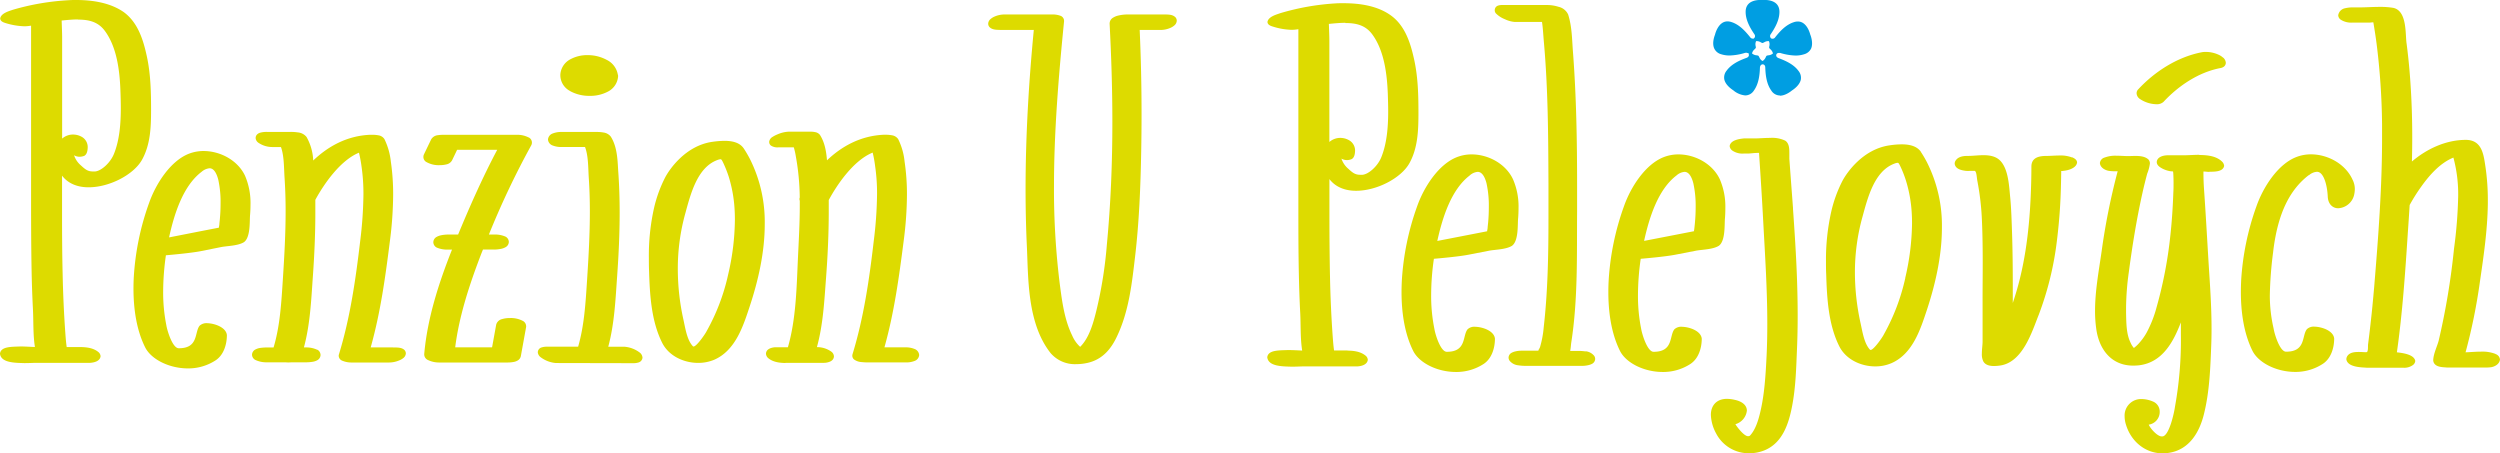
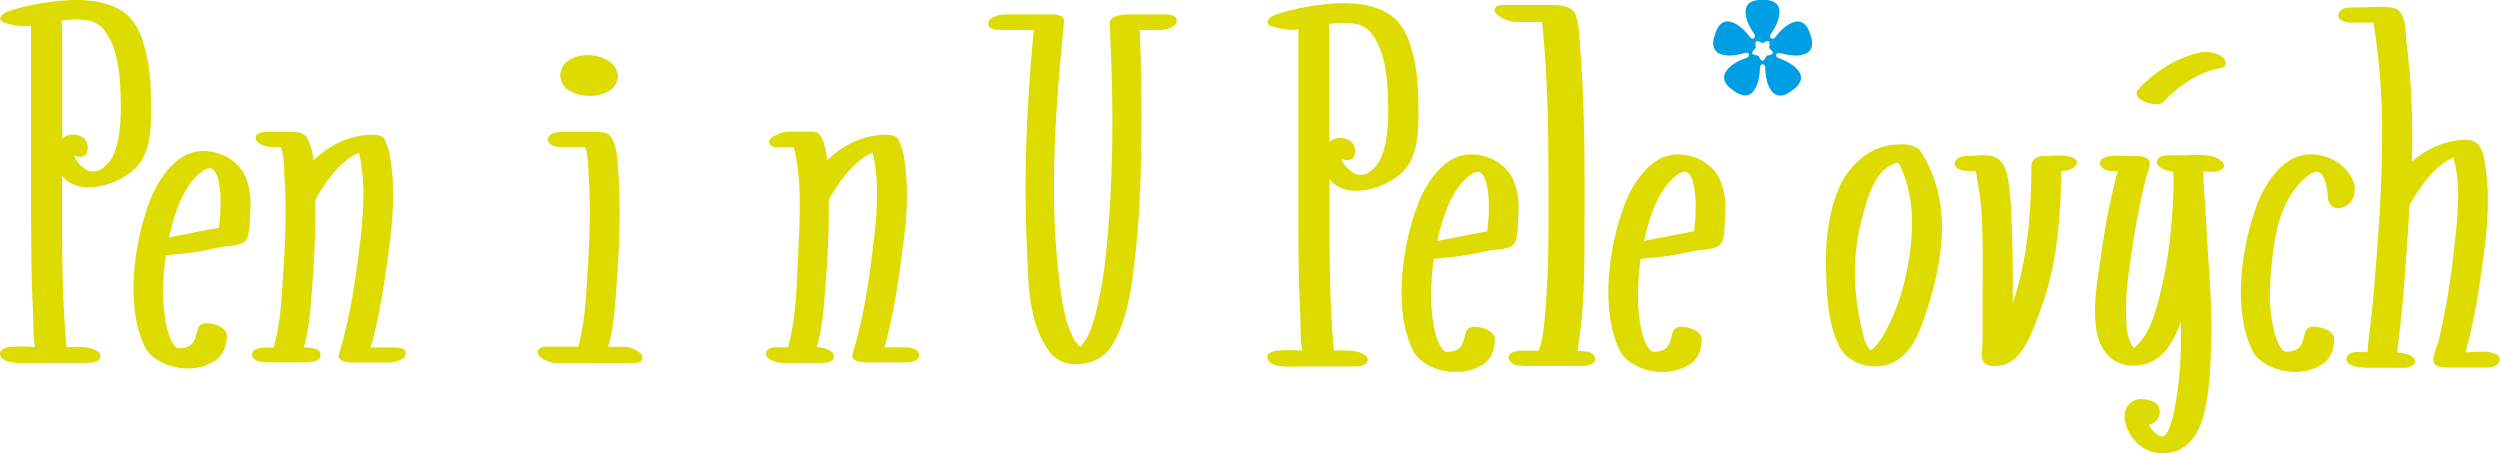
<svg xmlns="http://www.w3.org/2000/svg" viewBox="0 0 910.47 165.06">
  <defs>
    <style>.a6c176a7-b19c-4ad6-b8e6-0e5bc6d0fe20{fill:#dddb00;}.b638f595-3360-46e8-a41b-463b712063d0{fill:#009ee2;}</style>
  </defs>
  <g id="ad9f30b7-77b8-45a5-84fe-735e725674bb" data-name="Vrstva 2">
    <g id="f9906043-5609-432d-8be0-b129e6419dfe" data-name="Vrstva 1">
      <path class="a6c176a7-b19c-4ad6-b8e6-0e5bc6d0fe20" d="M490.74,127.64h-4.18c-.17,0-.46,0-.71,0-.23-1.61-.36-3.23-.48-4.86-.53-7.29-.85-14.58-1-21.88s-.21-14.78-.21-22.17q0-6.75,0-13.51c2.26,3,5.87,4.27,9.7,4.26,7.61,0,16.37-4.61,19.41-10,3.1-5.56,3.29-12,3.31-18,0-6.52-.12-13.1-1.52-19.58-1.24-5.69-3.11-12.33-8.45-16.23-4.92-3.57-11.36-4.5-17.39-4.5-.87,0-1.72,0-2.56.05A89.07,89.07,0,0,0,466.25,4.8C465,5.28,461.92,6,461.59,8c.07.94.87,1.38,2.13,1.73a24.72,24.72,0,0,0,6.63,1.13,14.35,14.35,0,0,0,2.5-.23V50.86c0,6,0,12.16,0,18.42V74.5c0,8.31,0,16.64.17,25,.1,4.84.25,9.68.51,14.5.23,4.38,0,9.19.71,13.67-1.14-.05-3.18-.18-5.25-.18-3.36.12-7.07,0-7.46,2.54a.36.36,0,0,0,0,.17c.48,3.2,5.21,3.24,8.88,3.34,1.81,0,3.46-.1,4.33-.1h16.31c.7,0,1.44,0,2.18,0,.37,0,.75,0,1.11,0,1.37-.08,3.58-.56,3.8-2.4a2.16,2.16,0,0,0-.93-1.61c-1.86-1.47-4.35-1.72-6.5-1.74M490,8.39c3.93,0,7.3.8,9.74,4.1,4.38,5.91,5.4,14.48,5.68,21.63.07,2.08.14,4.26.14,6.47,0,5.7-.48,11.63-2.48,16.61-1.29,3.29-4.61,6.24-6.86,6.45-.31,0-.59,0-.86,0-1.82,0-2.72-.71-4.33-2.19a8.22,8.22,0,0,1-2.5-3.7,4.14,4.14,0,0,0,2,.55,4.71,4.71,0,0,0,1.69-.34c.94-.5,1.22-1.64,1.28-3a4.29,4.29,0,0,0-1.94-3.75,6.41,6.41,0,0,0-3.42-1,6,6,0,0,0-4,1.49v-37c0-1.36-.13-4.69-.18-6,2-.2,4.06-.4,6-.4" />
      <path class="a6c176a7-b19c-4ad6-b8e6-0e5bc6d0fe20" d="M537.22,119a3.62,3.62,0,0,0-2.74.92h0c-1.91,2.35-.32,8.15-7.45,8.2h0a.19.19,0,0,0-.1,0c-2.27.07-4.24-6.32-4.56-8.44a60.15,60.15,0,0,1-1.16-12.22,92.71,92.71,0,0,1,1-13.21c1.9-.16,9.09-.8,12.57-1.48l7.44-1.45c2.25-.45,6.15-.41,8.42-1.8,2.52-1.81,2-8.08,2.25-10.12.09-1.16.14-2.35.14-3.54a24.94,24.94,0,0,0-2-10.54c-2.61-5.62-8.92-9.08-15.09-9.09a14.63,14.63,0,0,0-5.36,1c-6.66,2.6-12,10.86-14.48,17.92a96.56,96.56,0,0,0-5.56,26.9c-.07,1.39-.12,2.81-.12,4.27,0,7.18,1,15,4.29,21.56,2.21,4.29,8.67,7.58,15.49,7.59a18.18,18.18,0,0,0,10.16-2.95c3-2,4.07-5.88,4.08-9.16-.23-2.75-4.26-4.27-7.19-4.35m-2-55.12a5.06,5.06,0,0,1,2.91-1.3c1.45,0,2.53,1.54,3.21,4.16a37.91,37.91,0,0,1,.84,8.67c0,2.2-.11,4.07-.2,5,0,.23-.11,1.25-.22,2.25,0,.5-.11,1-.18,1.33,0,.08,0,.16,0,.22l-6.41,1.25-11.75,2.28c1.81-8.26,5-18.71,11.84-23.87" />
      <path class="a6c176a7-b19c-4ad6-b8e6-0e5bc6d0fe20" d="M424.37,5.27v0h-14a15.06,15.06,0,0,0-3.22.42,6.27,6.27,0,0,0-1.82.77,2.49,2.49,0,0,0-1.22,2.06,1.24,1.24,0,0,0,0,.15c.61,11.8,1,23.71,1,35.59,0,15-.58,29.91-2,44.76a153.88,153.88,0,0,1-3.8,24c-1.13,4.57-2.59,10-5.93,13.3a11.9,11.9,0,0,1-2.88-4.08c-2.75-5.57-3.65-12-4.47-18.25a277.4,277.4,0,0,1-2.18-36.08c0-20.09,1.7-40.33,3.67-60.15V7.56a2,2,0,0,0-1.17-1.76A8.44,8.44,0,0,0,383,5.27H365.79a9.17,9.17,0,0,0-3.67.8,5.25,5.25,0,0,0-1.38.88,2.33,2.33,0,0,0-.85,1.61v.09a1.83,1.83,0,0,0,.56,1.3c.92.81,2,.91,3.64.94H376.5c-1.85,19.27-3,38.68-3,58.08,0,6.74.14,13.5.45,20.23.59,11.84,0,28.44,8.69,39.42a11.67,11.67,0,0,0,9.33,4H392a18.44,18.44,0,0,0,4.18-.49c5.63-1.31,8.61-5.43,10.52-9.43,4.45-9.22,5.55-19.63,6.67-29.13,1.5-12.75,2-25.56,2.24-38.33q.13-6.87.13-13.76,0-15.29-.68-30.57h7.61a9,9,0,0,0,3.67-.8,5.61,5.61,0,0,0,1.37-.87,2.38,2.38,0,0,0,.85-1.67v0A1.82,1.82,0,0,0,428,6.21c-.93-.82-2-.91-3.63-.94" />
-       <path class="a6c176a7-b19c-4ad6-b8e6-0e5bc6d0fe20" d="M577.46,128l-.11.57.1-.58a16.78,16.78,0,0,0-2.89-.19h-2.72c.26-1.28.29-2.48.4-3.07,2.46-15.81,2-32,2.12-47.71,0-3.06,0-6.11,0-9.17,0-16.35-.26-32.76-1.52-49.12-.33-4.2-.32-9-1.74-13.45a5.07,5.07,0,0,0-3.49-2.8,13.79,13.79,0,0,0-4-.65H547.11a4.54,4.54,0,0,0-1.5.2,1.74,1.74,0,0,0-1.24,1.61.45.45,0,0,0,0,.21,1.69,1.69,0,0,0,.47,1.08A9.66,9.66,0,0,0,548.06,7a10.31,10.31,0,0,0,3.64,1h9.88c.35,2.32.46,4.76.67,7.15,1.54,17.11,1.61,34.37,1.68,51.58q0,6.36,0,12.75c0,13.29-.23,26.61-1.73,39.76a36.46,36.46,0,0,1-1.29,7,4.9,4.9,0,0,1-.2.52.79.79,0,0,0-.08.13.7.7,0,0,0-.1.23,1,1,0,0,0-.27.6h-6.36a9.67,9.67,0,0,0-2.12.28,5.11,5.11,0,0,0-1.3.5,2.06,2.06,0,0,0-1.08,1.72,2,2,0,0,0,.39,1.17,4.63,4.63,0,0,0,3.13,1.65,17.09,17.09,0,0,0,2.9.2h20.63a10.17,10.17,0,0,0,2.11-.28,5.38,5.38,0,0,0,1.32-.5,2.07,2.07,0,0,0,1.06-1.74,2,2,0,0,0-.38-1.16,4.68,4.68,0,0,0-3.13-1.64" />
-       <path class="a6c176a7-b19c-4ad6-b8e6-0e5bc6d0fe20" d="M653,75.92c-.29-4-.6-8-.9-12.07-.15-2-.29-4-.44-6,0-.2,0-.45,0-.72V55.9c0-1.63,0-3.69-1.51-4.68a11.05,11.05,0,0,0-5.48-1c-2,0-4,.19-5.41.19h-4.13c-1.3.15-4.85.48-5.21,2.77a2.31,2.31,0,0,0,1.1,1.74,6.56,6.56,0,0,0,4.07,1h1.56c.7,0,2.14-.22,3.22-.22a3.22,3.22,0,0,1,.75,0c.56,8.34,1.09,16.66,1.53,25,.67,12.37,1.48,24.84,1.48,37.24,0,3.91-.07,7.81-.26,11.72-.34,6.78-.74,13.89-2.31,20.46-.67,2.87-1.69,6.25-3.61,8.39a.9.9,0,0,1-.73.34c-1.33.19-3.89-3-4.71-4.36a5.8,5.8,0,0,0,4.18-4.95c0-1.72-1.38-3.28-4.45-3.93a12.46,12.46,0,0,0-2.82-.35c-3.86,0-5.84,2.52-5.84,5.81a15.19,15.19,0,0,0,1.92,6.8,13.37,13.37,0,0,0,12,7.2,15,15,0,0,0,5.44-1c6.88-2.71,9.05-10.07,10.24-16.26,1.34-7,1.48-14.13,1.78-21.12q.24-5.92.23-11.86c0-4.48-.1-8.94-.25-13.39-.3-8.51-.86-17-1.46-25.47" />
+       <path class="a6c176a7-b19c-4ad6-b8e6-0e5bc6d0fe20" d="M577.46,128l-.11.57.1-.58a16.78,16.78,0,0,0-2.89-.19c.26-1.28.29-2.48.4-3.07,2.46-15.81,2-32,2.12-47.71,0-3.06,0-6.11,0-9.17,0-16.35-.26-32.76-1.52-49.12-.33-4.2-.32-9-1.74-13.45a5.07,5.07,0,0,0-3.49-2.8,13.79,13.79,0,0,0-4-.65H547.11a4.54,4.54,0,0,0-1.5.2,1.74,1.74,0,0,0-1.24,1.61.45.45,0,0,0,0,.21,1.69,1.69,0,0,0,.47,1.08A9.66,9.66,0,0,0,548.06,7a10.31,10.31,0,0,0,3.64,1h9.88c.35,2.32.46,4.76.67,7.15,1.54,17.11,1.61,34.37,1.68,51.58q0,6.36,0,12.75c0,13.29-.23,26.61-1.73,39.76a36.46,36.46,0,0,1-1.29,7,4.9,4.9,0,0,1-.2.52.79.79,0,0,0-.08.13.7.7,0,0,0-.1.23,1,1,0,0,0-.27.6h-6.36a9.67,9.67,0,0,0-2.12.28,5.11,5.11,0,0,0-1.3.5,2.06,2.06,0,0,0-1.08,1.72,2,2,0,0,0,.39,1.17,4.63,4.63,0,0,0,3.13,1.65,17.09,17.09,0,0,0,2.9.2h20.63a10.17,10.17,0,0,0,2.11-.28,5.38,5.38,0,0,0,1.32-.5,2.07,2.07,0,0,0,1.06-1.74,2,2,0,0,0-.38-1.16,4.68,4.68,0,0,0-3.13-1.64" />
      <path class="a6c176a7-b19c-4ad6-b8e6-0e5bc6d0fe20" d="M754.61,57.34a11.5,11.5,0,0,0-4.5-.71c-1.71,0-3.42.16-4.79.16-2.58,0-5.5.49-5.51,3.89,0,3.72-.1,7.43-.27,11.15-.59,13-2.27,26.14-6.51,38.5q0-3.36,0-6.72c0-6.28-.06-12.57-.27-18.85-.15-4.29-.26-8.61-.67-12.92-.39-3.72-.58-10-3.5-13.18-1.63-1.78-4-2.14-6.25-2.14-1.89,0-3.78.25-5.32.26h-.24c-1.35,0-3.52.07-4.57,1.71a2.06,2.06,0,0,0-.34,1.1c.22,2.14,2.91,2.48,4.11,2.64a14.74,14.74,0,0,0,1.48,0l1.73,0c.1,0,.41.28.58,1.16s.22,1.77.34,2.39a96.44,96.44,0,0,1,1.7,14.89c.22,5.05.27,10.11.27,15.18,0,4.78-.06,9.55-.05,14.33s0,9.57,0,14.35c0,1-.26,2.71-.26,4.28a5.92,5.92,0,0,0,.53,2.8c.8,1.43,2.47,1.68,3.9,1.69a17.47,17.47,0,0,0,2.43-.21c8.08-1.33,11.41-12.34,13.79-18.28a114,114,0,0,0,6.72-27.47,197,197,0,0,0,1.44-20.14q.06-2.22.09-4.44v-.48l.23,0a2.85,2.85,0,0,0,.61-.07c1.53-.13,4.64-.9,4.93-3,0-.87-.7-1.47-1.83-1.94" />
      <path class="a6c176a7-b19c-4ad6-b8e6-0e5bc6d0fe20" d="M801,56.38c-2,0-4,.17-5.52.17h-5.89c-2,0-4,.71-4.13,2.44,0,1,.76,1.74,2.1,2.43a9.86,9.86,0,0,0,2.63.9,9,9,0,0,0,1.2.11,5.54,5.54,0,0,1,.09.72c.07,1.13.1,2.26.1,3.39s0,2.42-.08,3.66c-.18,5.13-.51,10.26-1.06,15.37a155.44,155.44,0,0,1-5,26.19,42.81,42.81,0,0,1-3.65,9.35A20.47,20.47,0,0,1,779,125a13.87,13.87,0,0,1-1.67,1.58c-.14.11-.21.12-.23.12s-.78-.93-1.13-1.82c-1.61-3.14-1.59-7.25-1.68-10.9,0-.69,0-1.38,0-2a99,99,0,0,1,1-12.87c1.29-9.74,2.87-19.47,5-29,.51-2.29,1.08-4.55,1.68-6.83a15.25,15.25,0,0,0,1-3.71,2.15,2.15,0,0,0-.55-1.5c-1.27-1.14-3.07-1.27-4.71-1.28-1,0-1.93.06-2.65.06-1.24,0-2.78-.14-4.32-.14a11.18,11.18,0,0,0-4.28.67,2.32,2.32,0,0,0-1.7,2c.1,1.54,1.66,2.54,3.17,2.83a13.83,13.83,0,0,0,2.3.16l1,0a241.57,241.57,0,0,0-5.85,29.21c-1,7-2.39,14.35-2.39,21.62a45.9,45.9,0,0,0,.42,6.41c1,7.66,5.54,13.57,13.52,13.54a20.38,20.38,0,0,0,2.16-.12c8.57-1.08,12.5-8.72,15.16-15.62q0,2.16,0,4.32a136.29,136.29,0,0,1-2.13,26.29c-.32,2.39-2.26,11.27-4.81,10.91h0c-1.37.13-4-2.55-4.77-4.28a4.67,4.67,0,0,0,4-4.71,3.94,3.94,0,0,0-2.49-3.72,10.71,10.71,0,0,0-4.07-.89,6,6,0,0,0-6.22,6.35,10.16,10.16,0,0,0,.5,3c1.82,6,6.93,10.42,13.37,10.42a15.53,15.53,0,0,0,1.89-.13c7.72-1,11.45-7.47,13.09-14,2.08-8.22,2.38-17,2.7-25.32.08-2,.11-4,.11-6,0-7.58-.51-15.14-1-22.67-.57-9.26-1.07-18.52-1.72-27.78-.15-2.1-.23-4.16-.23-6.25v-.48h.11c.57,0,1.36.12,1.75.12,1.26-.16,5.21.31,5.68-2.17a2.47,2.47,0,0,0-.81-1.61c-2.09-2-5.27-2.35-8.3-2.36" />
      <path class="a6c176a7-b19c-4ad6-b8e6-0e5bc6d0fe20" d="M809.62,21a5.74,5.74,0,0,0-1.29-.9,11.09,11.09,0,0,0-4.84-1.19A8.37,8.37,0,0,0,802,19c-9.35,1.78-17.55,7.36-23.29,13.54a2.05,2.05,0,0,0-.59,1.42v0a2.65,2.65,0,0,0,1.09,2,11.19,11.19,0,0,0,6.13,2,3.58,3.58,0,0,0,2.6-.88c5.21-5.62,12.58-10.76,20.75-12.3a2.87,2.87,0,0,0,1.22-.51,1.8,1.8,0,0,0,.7-1.28c0-.07,0-.1,0-.11h0l0-.07a2.74,2.74,0,0,0-1-1.86" />
      <path class="a6c176a7-b19c-4ad6-b8e6-0e5bc6d0fe20" d="M840.87,63.84a4.92,4.92,0,0,1,2.87-1.27c2.36-.13,3.77,4.38,4,9,.1,2.84,1.9,4.31,3.84,4.27a6.29,6.29,0,0,0,5.74-4.76,10.28,10.28,0,0,0,.28-2.28,7.63,7.63,0,0,0-.89-3.49l-.54.23.54-.24c-2.61-5.62-8.93-9.08-15.09-9.09a14.64,14.64,0,0,0-5.37,1c-6.66,2.6-12,10.86-14.48,17.92a96.56,96.56,0,0,0-5.56,26.9c-.06,1.39-.11,2.81-.11,4.28,0,7.17,1,15,4.27,21.55,2.22,4.29,8.68,7.58,15.51,7.59A18.17,18.17,0,0,0,846,132.47c3-2,4.07-5.88,4.08-9.16-.23-2.75-4.26-4.27-7.19-4.35a3.61,3.61,0,0,0-2.74.92c-1.91,2.35-.32,8.15-7.46,8.2h-.15c-2.24,0-4.19-6.32-4.52-8.44a53.64,53.64,0,0,1-1.38-12,140.79,140.79,0,0,1,1.18-15.62c1.7-15,6.51-23.25,13-28.24" />
      <path class="a6c176a7-b19c-4ad6-b8e6-0e5bc6d0fe20" d="M908.78,128.87a13.29,13.29,0,0,0-5.16-.81c-2,0-4,.2-5.69.25a207.57,207.57,0,0,0,5.24-25.82c1.37-9.38,2.76-18.88,2.87-28.42V72.85a83.51,83.51,0,0,0-1-13c-.61-4-1.39-8.89-7-8.91-7.31,0-14.26,3.3-19.65,7.88.08-3,.12-6,.12-9,0-6.47-.2-12.94-.64-19.4-.31-4.83-.78-9.66-1.4-14.46-.55-3.24.29-11.89-4.78-13.08a28.13,28.13,0,0,0-5-.37c-2.58,0-5.17.19-7.54.19l-2.13,0a11.59,11.59,0,0,0-3.05.32,3.08,3.08,0,0,0-2.42,2.54,2.07,2.07,0,0,0,1,1.66,7,7,0,0,0,4.27,1h6.25c.32,0,.86-.09,1.27-.09h0c.44,2.58.84,5.15,1.18,7.75a253.92,253.92,0,0,1,2,29.43c0,1.69,0,3.37,0,5.06,0,18.15-1.4,36.36-2.9,54.47-.39,4.41-.8,8.81-1.31,13.19-.26,2.4-.55,4.78-.86,7.17-.11.73,0,1.61-.13,2.26s-.2.78-.59.81c-.62,0-1.6-.09-2.62-.09-1.58,0-3.41.13-4.29,1.57a2.28,2.28,0,0,0-.31,1.09c.44,3.07,6.06,2.93,7.38,3.08h11.5c.52,0,1.14,0,1.78,0a5.35,5.35,0,0,0,3.52-.93,2.05,2.05,0,0,0,.92-1.56c-.45-2.42-4.8-2.9-6.69-3.12,2.06-14.55,3.05-29.2,4-43.83q.35-4.9.65-9.82a64.34,64.34,0,0,1,4.2-6.67c3-4.21,6.87-8.62,11.73-10.6a51.62,51.62,0,0,1,1.74,14.12,167.23,167.23,0,0,1-1.52,19.08A260.77,260.77,0,0,1,888.15,124c-.5,2-1.92,4.78-2,7.19,0,0,0,.07,0,.1.29,2.64,3.81,2.4,5,2.56.73,0,1.45,0,2.17,0,1.24,0,2.48,0,3.71,0h8.09a14,14,0,0,0,2.21-.13c1.52-.29,3-1.28,3.13-2.8a2.32,2.32,0,0,0-1.69-2" />
      <path class="a6c176a7-b19c-4ad6-b8e6-0e5bc6d0fe20" d="M612.55,119a3.66,3.66,0,0,0-2.75.92c-1.9,2.37-.32,8.15-7.45,8.2h0a.23.23,0,0,0-.11,0c-2.25.08-4.22-6.32-4.56-8.44a60.15,60.15,0,0,1-1.15-12.22,94.19,94.19,0,0,1,1-13.21c1.88-.16,9.08-.8,12.57-1.48l7.45-1.45c2.25-.45,6.14-.41,8.42-1.8,2.53-1.81,2-8.08,2.25-10.12.09-1.15.13-2.34.13-3.53a25.06,25.06,0,0,0-2-10.55c-2.61-5.62-8.93-9.08-15.09-9.09a14.72,14.72,0,0,0-5.37,1c-6.65,2.6-12,10.86-14.47,17.92a96.2,96.2,0,0,0-5.56,26.9q-.12,2.09-.12,4.29c0,7.17,1,15,4.28,21.54,2.22,4.29,8.67,7.58,15.5,7.59a18.17,18.17,0,0,0,10.15-2.95c3-2,4.08-5.88,4.09-9.16-.23-2.75-4.26-4.27-7.19-4.35m-2-55.12a5.09,5.09,0,0,1,2.91-1.3c1.46,0,2.54,1.53,3.21,4.14a37.91,37.91,0,0,1,.85,8.67c0,2.21-.12,4.09-.21,5,0,.23-.1,1.25-.21,2.25-.05.5-.11,1-.18,1.33,0,.08,0,.16,0,.22l-6.42,1.25-11.76,2.28c1.82-8.25,5-18.71,11.85-23.87" />
      <path class="a6c176a7-b19c-4ad6-b8e6-0e5bc6d0fe20" d="M699.58,55.31l-.49.32.49-.33c-1.54-2.23-4.4-2.73-7-2.73a29.87,29.87,0,0,0-4.33.35c-9.94,1.38-15.8,10.22-17.21,12.87a47.51,47.51,0,0,0-4.13,11.33A79.77,79.77,0,0,0,665,95.32c0,1.53,0,3.06.08,4.59.27,8.58.77,18.28,4.8,26.27,2.4,4.72,7.82,7.26,13.09,7.26a14.9,14.9,0,0,0,5.87-1.18c7.74-3.38,10.55-12.32,12.85-19.2,3.15-9.52,5.53-19.87,5.53-30.1a51,51,0,0,0-5.43-23.83,40.57,40.57,0,0,0-2.24-3.82m-5.66,45.92a75.2,75.2,0,0,1-7.82,20.57c-.4.92-3.83,5.86-4.87,5.63a.25.25,0,0,1-.21-.11c-2.07-2.25-2.67-6.34-3.36-9.47a85.83,85.83,0,0,1-2.09-18.54,75.12,75.12,0,0,1,2.76-20.38c1.89-6.89,4.3-16.59,11.57-19.32a4.06,4.06,0,0,1,1.2-.32h0c.33,0,.48.16,1.11,1.49a39.77,39.77,0,0,1,1.92,4.92,48.9,48.9,0,0,1,2.1,11.39c.1,1.43.14,2.87.14,4.31a90.47,90.47,0,0,1-2.48,19.83" />
      <path class="a6c176a7-b19c-4ad6-b8e6-0e5bc6d0fe20" d="M48.73,100.76c-.07,1.38-.12,2.8-.12,4.27,0,7.17,1,15,4.29,21.54,2.21,4.29,8.66,7.58,15.5,7.6a18.2,18.2,0,0,0,10.14-2.95c3-2,4.08-5.88,4.09-9.16-.23-2.75-4.26-4.27-7.19-4.36a3.69,3.69,0,0,0-2.75.93c-1.9,2.35-.32,8.15-7.45,8.2h0a.16.16,0,0,0-.1,0c-2.26.09-4.23-6.31-4.57-8.43a61,61,0,0,1-1.15-12.23,95.46,95.46,0,0,1,1-13.2c1.89-.16,9.08-.81,12.58-1.48L80.42,90c2.25-.46,6.14-.42,8.42-1.8,2.53-1.82,2-8.08,2.25-10.12.09-1.17.14-2.35.14-3.54a25.17,25.17,0,0,0-2-10.55C86.61,58.43,80.29,55,74.13,55a14.75,14.75,0,0,0-5.37,1c-6.66,2.62-12,10.88-14.47,17.93a96.12,96.12,0,0,0-5.56,26.91M73.41,62.58a5.13,5.13,0,0,1,2.92-1.3h0c1.43,0,2.49,1.57,3.16,4.15a37.8,37.8,0,0,1,.84,8.67c0,2.21-.12,4.08-.21,5,0,.23-.1,1.27-.21,2.26,0,.5-.11,1-.18,1.33,0,.08,0,.15,0,.22l-6.41,1.24L61.57,86.46c1.81-8.25,5-18.71,11.84-23.88" />
      <path class="a6c176a7-b19c-4ad6-b8e6-0e5bc6d0fe20" d="M286,132.14h14.08a5.68,5.68,0,0,0,1.86-.32,3.08,3.08,0,0,0,1-.52,2,2,0,0,0,.77-1.51,2.3,2.3,0,0,0-.87-1.67,9,9,0,0,0-5.33-1.7c2.27-8.21,2.7-16.92,3.31-25s1-16.25,1-24.4c0-1.38,0-2.77,0-4.16,3-5.58,9-14.45,16-17.29a44.42,44.42,0,0,1,.88,4.85,68.58,68.58,0,0,1,.71,10.34,146.67,146.67,0,0,1-1.2,17c-1.6,13.8-3.63,27.89-7.73,41.24a2.18,2.18,0,0,0-.08.48s0,0,0,.06a1.86,1.86,0,0,0,.58,1.33,5.17,5.17,0,0,0,2.89,1,19.1,19.1,0,0,0,2.07.12h13.9a8.28,8.28,0,0,0,3.19-.52,2.5,2.5,0,0,0,1.72-2.17,2.57,2.57,0,0,0-1.76-2.24,8.37,8.37,0,0,0-3.28-.56H322.1c3.58-12.72,5.35-25.86,7-38.7a133.58,133.58,0,0,0,1.2-16.88,80.28,80.28,0,0,0-.86-12.08,23.6,23.6,0,0,0-2.33-8.16,3.32,3.32,0,0,0-2.33-1.42,12.46,12.46,0,0,0-2.22-.19l-.68,0c-8.47.37-15.36,4.22-20.7,9.32-.25-3.09-.77-6.47-2.58-9.28a2.82,2.82,0,0,0-1.79-1,6.79,6.79,0,0,0-1.39-.15h-8.33a11.65,11.65,0,0,0-4,1,10.88,10.88,0,0,0-1.74.9,2.45,2.45,0,0,0-1.22,1.74l0,.15a1.68,1.68,0,0,0,.61,1.25,4.3,4.3,0,0,0,2.78.66h5.57a25.34,25.34,0,0,1,.74,3.27,88.62,88.62,0,0,1,1.43,15s-.11.24-.11.52a1.78,1.78,0,0,0,.12.67c0,.59,0,1.19,0,1.78,0,6.53-.39,13.1-.69,19.56-.47,10.51-.69,21.83-3.63,32h-4.35a5.67,5.67,0,0,0-1.87.31,3.4,3.4,0,0,0-1,.52,2,2,0,0,0-.77,1.51,2.3,2.3,0,0,0,.87,1.67c1.84,1.5,4.36,1.7,6.23,1.73" />
      <path class="a6c176a7-b19c-4ad6-b8e6-0e5bc6d0fe20" d="M207.65,33.19a14.44,14.44,0,0,0,7.11,1.72,13.66,13.66,0,0,0,6.75-1.61,6.74,6.74,0,0,0,3.59-5.46v-.11a1.61,1.61,0,0,0-.11-.63,7.34,7.34,0,0,0-4-5.28,14.49,14.49,0,0,0-7-1.74,12.76,12.76,0,0,0-6.51,1.64,6.78,6.78,0,0,0-3.41,5.44c0,.13,0,.27,0,.4v0a6.51,6.51,0,0,0,3.6,5.61" />
      <path class="a6c176a7-b19c-4ad6-b8e6-0e5bc6d0fe20" d="M0,128.72a1.5,1.5,0,0,0,0,.17c.47,3.2,5.2,3.25,8.87,3.35,1.83,0,3.47-.1,4.34-.1H29.56c.69,0,1.43,0,2.17,0l1.12,0c1.36-.09,3.58-.56,3.78-2.4a2.16,2.16,0,0,0-.92-1.62c-1.86-1.47-4.35-1.7-6.5-1.73H25l-.71,0c-.23-1.6-.36-3.23-.48-4.87-.53-7.28-.85-14.57-1-21.87-.18-7.48-.21-15-.21-22.45,0-4.42,0-8.82,0-13.23,2.26,3,5.87,4.26,9.69,4.24,7.61,0,16.38-4.6,19.42-10,3.1-5.56,3.3-12,3.31-18,0-6.53-.13-13.1-1.52-19.59-1.23-5.69-3.11-12.33-8.45-16.22C40.17,1,33.73,0,27.7,0,26.84,0,26,0,25.15.07A89.24,89.24,0,0,0,4.71,3.55C3.47,4,.39,4.77.07,6.71c.06.94.86,1.38,2.11,1.74A25.65,25.65,0,0,0,8.81,9.57a13.47,13.47,0,0,0,2.51-.23c0,13.31,0,25.91,0,38.76,0,6.53,0,13.13,0,19.93,0,10,0,20.11.18,30.17q.13,7.24.5,14.5c.23,4.37,0,9.19.72,13.66-1.15,0-3.19-.18-5.26-.18-3.35.13-7.07,0-7.46,2.54M28.43,7.14c3.94,0,7.31.8,9.75,4.1,4.38,5.91,5.41,14.48,5.67,21.63.08,2.08.15,4.26.15,6.48C44,45.06,43.53,51,41.52,56c-1.3,3.28-4.61,6.24-6.85,6.44-.33,0-.6,0-.88,0-1.8,0-2.71-.71-4.32-2.2a8.14,8.14,0,0,1-2.5-3.7,4,4,0,0,0,2,.55,5,5,0,0,0,1.69-.32c.93-.5,1.22-1.65,1.28-3A4.3,4.3,0,0,0,30.05,50a6.45,6.45,0,0,0-3.42-1,5.93,5.93,0,0,0-4,1.48v-37c0-1.37-.13-4.7-.18-6,2-.2,4.06-.4,6-.4" />
-       <path class="a6c176a7-b19c-4ad6-b8e6-0e5bc6d0fe20" d="M260.15,131c7.73-3.4,10.54-12.34,12.82-19.22,3.16-9.51,5.54-19.86,5.54-30.1a51.12,51.12,0,0,0-5.42-23.83,41.72,41.72,0,0,0-2.24-3.81c-1.55-2.26-4.4-2.74-7-2.75a33.16,33.16,0,0,0-4.34.35c-9.94,1.38-15.81,10.23-17.21,12.87a47.75,47.75,0,0,0-4.13,11.34A79.38,79.38,0,0,0,236.31,94c0,1.55,0,3.1.07,4.64.27,8.57.77,18.27,4.81,26.27,2.39,4.71,7.81,7.25,13.07,7.25a15,15,0,0,0,5.89-1.16m-7.65-4.85c-.1,0-.11,0-.2-.1-2.09-2.25-2.68-6.34-3.37-9.48A85.21,85.21,0,0,1,246.85,98a75,75,0,0,1,2.75-20.36c1.89-6.89,4.3-16.59,11.58-19.33a4.38,4.38,0,0,1,1.19-.32h0c.33,0,.48.16,1.11,1.49a42.87,42.87,0,0,1,1.93,4.92,49.52,49.52,0,0,1,2.09,11.38c.1,1.44.14,2.88.14,4.33A90,90,0,0,1,265.18,100a74.68,74.68,0,0,1-7.82,20.57c-.4.92-3.82,5.87-4.86,5.62" />
-       <path class="a6c176a7-b19c-4ad6-b8e6-0e5bc6d0fe20" d="M192.58,50.09a9,9,0,0,0-4.17-1H161.74a14.36,14.36,0,0,0-2.23.14,3.21,3.21,0,0,0-2.45,1.47c-.9,1.85-1.77,3.67-2.65,5.5a2,2,0,0,0-.21.92h0a.78.78,0,0,0,0,.19,2.11,2.11,0,0,0,.92,1.6,9,9,0,0,0,5,1.24,9.68,9.68,0,0,0,2.45-.28,3,3,0,0,0,2.05-1.45c.62-1.29,1.25-2.57,1.85-3.86h14.61c-5.34,10.09-9.94,20.47-14.24,30.86h-3.61a12.74,12.74,0,0,0-2.66.28,5.61,5.61,0,0,0-1.6.6,2.28,2.28,0,0,0-1.16,1.9v.07a2.26,2.26,0,0,0,1.24,1.89,9.66,9.66,0,0,0,4.22.74h1.35c-4.85,12.2-9,25.1-10.12,38.06v.14a2.25,2.25,0,0,0,1.16,1.92,9.41,9.41,0,0,0,4.19,1h24.72a12.33,12.33,0,0,0,2.54-.21,4.16,4.16,0,0,0,1.45-.54,2.38,2.38,0,0,0,1.13-1.6l1.92-10.6a1.55,1.55,0,0,0,0-.34,2.24,2.24,0,0,0-1-1.75,9.23,9.23,0,0,0-4.91-1.15,9.77,9.77,0,0,0-2.85.38,2.88,2.88,0,0,0-2.14,2l-1.5,8.28H165.78c1.42-11.38,5.17-22.79,9.36-33.72.23-.61.49-1.24.75-1.88h4a12.62,12.62,0,0,0,2.66-.28,5.44,5.44,0,0,0,1.59-.6,2.25,2.25,0,0,0,1.17-1.88h0v-.07a2.26,2.26,0,0,0-1.24-1.9,9.62,9.62,0,0,0-4.22-.74h-1.8A302.24,302.24,0,0,1,193.43,53a2.11,2.11,0,0,0-.85-2.94" />
      <path class="a6c176a7-b19c-4ad6-b8e6-0e5bc6d0fe20" d="M115.58,127.41a9.33,9.33,0,0,0-4.22-.88h-.68c2.3-8.5,2.67-17.5,3.26-25.81.54-7.65.9-15.38.9-23.08,0-1.63,0-3.25,0-4.87,3.06-5.62,9-14.33,15.89-17.16a46.53,46.53,0,0,1,.92,4.9,69.68,69.68,0,0,1,.71,10.33,149.08,149.08,0,0,1-1.19,17c-1.62,13.8-3.64,27.89-7.74,41.24a1.65,1.65,0,0,0-.08.51,2,2,0,0,0,1.15,1.71,8.61,8.61,0,0,0,3.3.72h13.92a9.61,9.61,0,0,0,3.72-.79,5.4,5.4,0,0,0,1.43-.82,2.29,2.29,0,0,0,.93-1.69v-.05a1.83,1.83,0,0,0-.6-1.3c-.91-.74-2-.8-3.5-.84l0,.59v-.59H135c3.59-12.75,5.38-25.91,7-38.76a135.78,135.78,0,0,0,1.18-16.9,81.09,81.09,0,0,0-.84-12A24.44,24.44,0,0,0,140,50.65a3.15,3.15,0,0,0-2.24-1.38,11.28,11.28,0,0,0-2.14-.18h-.88c-8.45.37-15.32,4.26-20.67,9.37a18.89,18.89,0,0,0-2.43-8.57,4.53,4.53,0,0,0-3.18-1.67,17.26,17.26,0,0,0-2.83-.18h-8.4a8.79,8.79,0,0,0-2.53.3,2.58,2.58,0,0,0-1,.56,1.82,1.82,0,0,0-.6,1.3.94.94,0,0,0,0,.12,2.34,2.34,0,0,0,.91,1.6,9,9,0,0,0,5.16,1.63h3.15c1.16,3.17,1.08,7.55,1.3,11q.41,6.15.4,12.37c0,8.23-.47,16.49-1,24.71s-1,17-3.39,24.92H97.26a16,16,0,0,0-2.61.18,5.57,5.57,0,0,0-1.64.55,2.26,2.26,0,0,0-1.23,1.88v0h0v0a2.26,2.26,0,0,0,1.16,1.9,9.41,9.41,0,0,0,4.23.89h6.56c.35,0,.78.05,1.19.05a11.4,11.4,0,0,0,1.18-.05h5.17a14.44,14.44,0,0,0,2.61-.2,4.93,4.93,0,0,0,1.64-.54,2.24,2.24,0,0,0,1.22-1.9v-.05a2.26,2.26,0,0,0-1.16-1.91" />
      <path class="a6c176a7-b19c-4ad6-b8e6-0e5bc6d0fe20" d="M230.47,132.27a6.49,6.49,0,0,0,2.1-.27,2,2,0,0,0,1.41-1.65.49.49,0,0,0,0-.17,2.53,2.53,0,0,0-1.05-1.82,10.61,10.61,0,0,0-5.56-2.09v0h-5.85c2.28-8.46,2.65-17.43,3.24-25.73.54-7.65.91-15.38.91-23.11,0-4.79-.14-9.6-.47-14.37-.3-3.77-.17-9.25-2.77-13.32a4.08,4.08,0,0,0-2.69-1.49,13.24,13.24,0,0,0-2.37-.19H204.58a8.4,8.4,0,0,0-3.26.54,2.56,2.56,0,0,0-1.75,2.2A2.52,2.52,0,0,0,201.31,53a8.46,8.46,0,0,0,3.23.54h8.52c1.23,3.18,1.14,7.68,1.36,11.16.28,4.1.4,8.23.4,12.37,0,8.22-.47,16.5-1,24.7s-1,16.68-3.27,24.49H199.37a6.53,6.53,0,0,0-2.09.26,1.89,1.89,0,0,0-1.42,1.77v0a2.51,2.51,0,0,0,1.06,1.82,10.61,10.61,0,0,0,5.55,2.1Z" />
      <path class="b638f595-3360-46e8-a41b-463b712063d0" d="M648.25,34.78A3.75,3.75,0,0,1,645.1,33c-1.76-2.45-2.11-5.63-2.21-8.43,0-.78-.5-1.14-.94-1.14s-.93.36-1,1.15c-.08,2.62-.42,5.94-2.22,8.42a3.74,3.74,0,0,1-3.14,1.75,7.8,7.8,0,0,1-4.32-1.84c-.12-.1-2.83-1.71-3.3-4a3.9,3.9,0,0,1,.82-3.15c1.78-2.45,4.68-3.75,7.3-4.7.73-.27.9-.79.82-1.15l-.09-.52-.88-.2-.44.07a21.14,21.14,0,0,1-5.59.95,10.18,10.18,0,0,1-3.1-.46,3.91,3.91,0,0,1-2.49-2.06c-1-2.16.26-5,.27-5.08s1.12-4.82,4.53-4.82a4.69,4.69,0,0,1,1.5.26c2.88.93,5,3.3,6.75,5.48a1.19,1.19,0,0,0,.94.54h.38l.36-.44a1.15,1.15,0,0,0-.15-1.2c-1.57-2.32-3.16-5.11-3.16-8.11,0-3.78,3.44-4.34,5.5-4.34.36,0,.59,0,.6,0l.73,0c2,0,5.48.56,5.48,4.34,0,3-1.59,5.79-3.15,8.11a1.14,1.14,0,0,0-.15,1.2L645,14l.57.11a1.16,1.16,0,0,0,.94-.54c1.72-2.18,3.87-4.55,6.75-5.48a4.69,4.69,0,0,1,1.5-.26c3.41,0,4.48,4.67,4.5,4.71s1.27,3,.31,5.17A4,4,0,0,1,657,19.77a10,10,0,0,1-3.07.46,21.15,21.15,0,0,1-5.6-.95l-.08,0-.37,0a.92.92,0,0,0-1,.72c-.07.37.12.88.83,1.15,2.62,1,5.53,2.26,7.3,4.7a3.94,3.94,0,0,1,.83,3.15c-.49,2.3-3.18,3.91-3.21,3.93s-2.21,1.92-4.42,1.92m-8.68-19.87-.14.45a2.84,2.84,0,0,0,0,1.36,3.6,3.6,0,0,1,.07.64,3.48,3.48,0,0,1-.44.5,3,3,0,0,0-.82,1.09l-.14.44.38.27a2.93,2.93,0,0,0,1.31.42,2.32,2.32,0,0,1,.63.15,2.75,2.75,0,0,1,.33.54,2.79,2.79,0,0,0,.8,1.12l.38.26.37-.26a3.16,3.16,0,0,0,.8-1.11,1.53,1.53,0,0,1,.33-.55,2.15,2.15,0,0,1,.62-.15,3,3,0,0,0,1.32-.42l.37-.27-.15-.44a2.92,2.92,0,0,0-.8-1.09,2.26,2.26,0,0,1-.44-.5,2,2,0,0,1,.06-.64,3,3,0,0,0,0-1.36l-.14-.45h-.45a2.87,2.87,0,0,0-1.31.44,3.06,3.06,0,0,1-.59.25,2.14,2.14,0,0,1-.6-.25,2.88,2.88,0,0,0-1.32-.44Z" />
    </g>
  </g>
</svg>